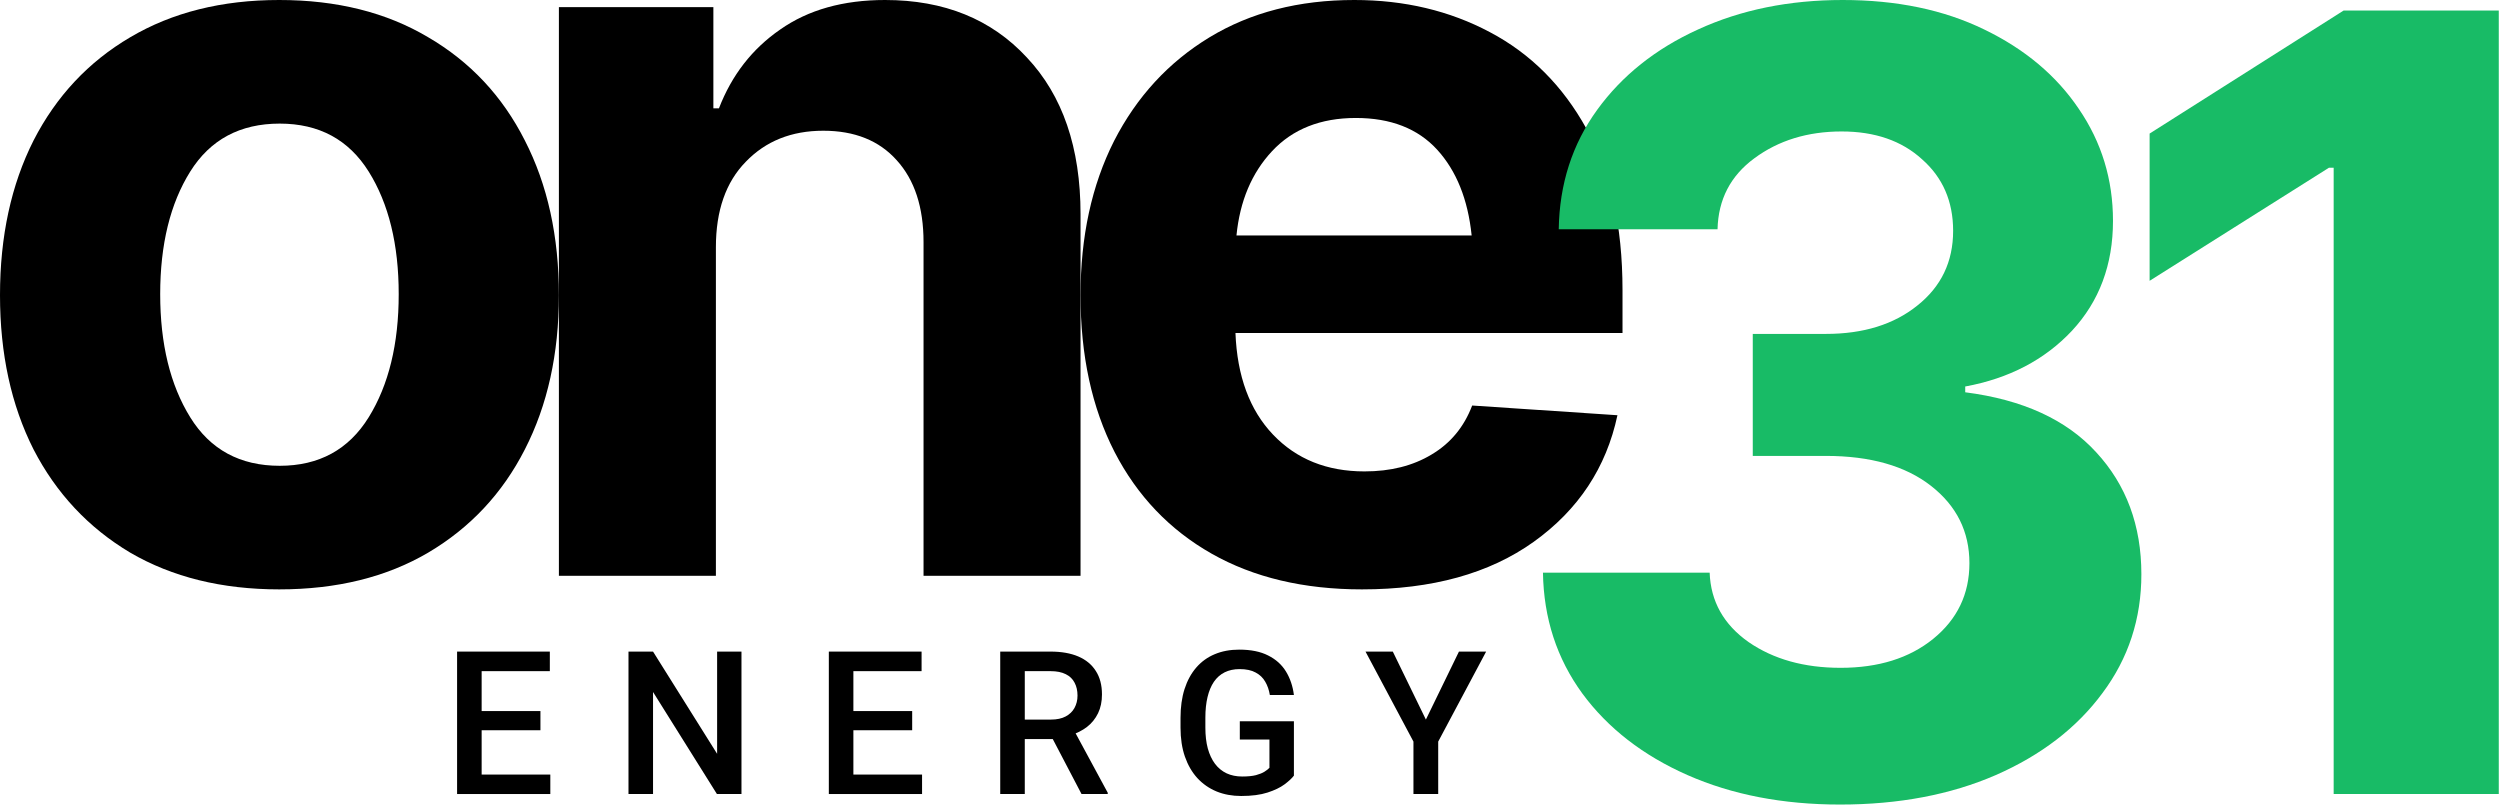
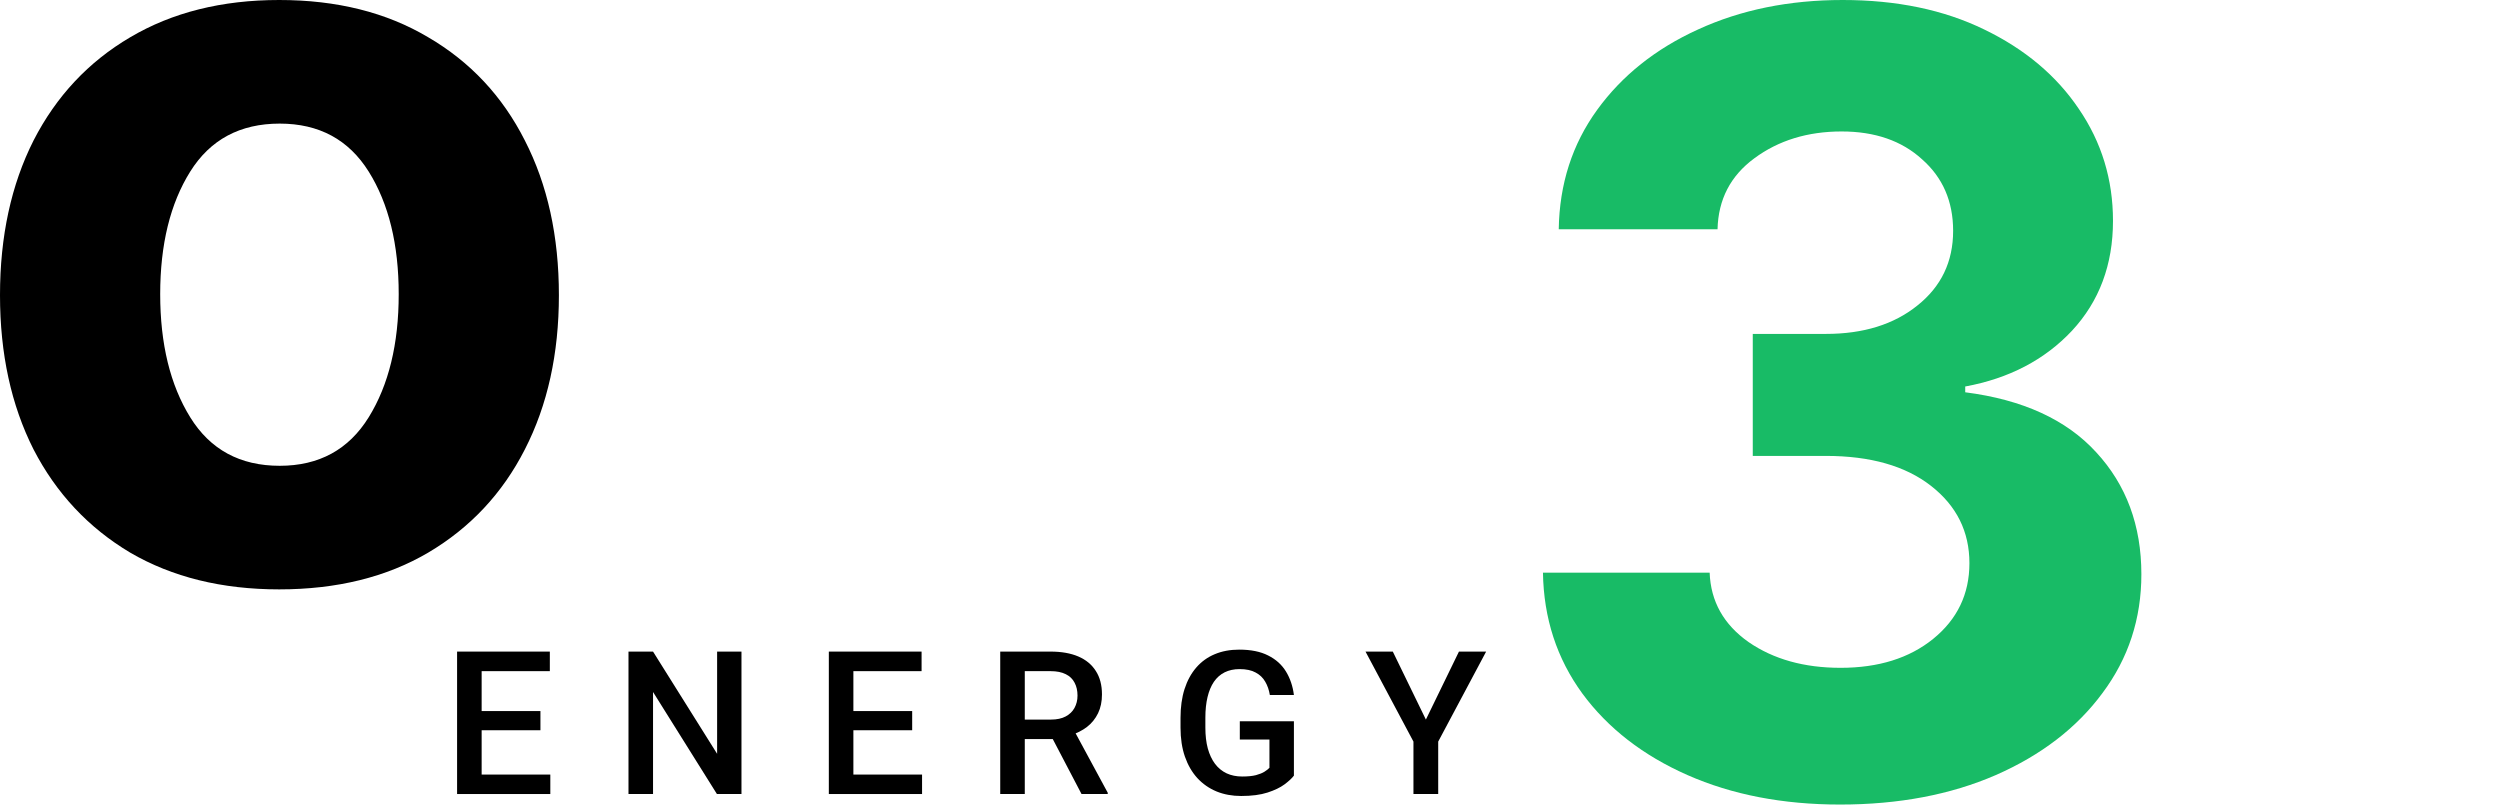
<svg xmlns="http://www.w3.org/2000/svg" width="195" height="63" viewBox="0 0 195 63" fill="none">
-   <path d="M106.231 45.972C101.688 45.972 97.779 45.043 94.504 43.184C91.229 41.325 88.707 38.682 86.937 35.256C85.167 31.803 84.282 27.727 84.282 23.026C84.282 18.458 85.154 14.448 86.897 10.995C88.667 7.543 91.15 4.847 94.346 2.908C97.542 0.969 101.305 0 105.637 0C109.546 0 113.072 0.837 116.215 2.51C119.385 4.183 121.894 6.693 123.743 10.039C125.618 13.385 126.556 17.581 126.556 22.628V25.974H96.366C96.498 29.347 97.475 31.989 99.298 33.901C101.12 35.814 103.498 36.77 106.429 36.77C108.463 36.77 110.206 36.332 111.659 35.455C113.138 34.579 114.195 33.304 114.829 31.631L126.16 32.388C125.288 36.478 123.109 39.771 119.622 42.267C116.162 44.737 111.699 45.972 106.231 45.972ZM96.445 18.365H114.789C114.498 15.55 113.6 13.319 112.095 11.672C110.589 10.026 108.476 9.202 105.756 9.202C103.009 9.202 100.83 10.066 99.219 11.792C97.634 13.492 96.71 15.683 96.445 18.365Z" fill="black" />
-   <path d="M55.84 19.284V44.915H43.594V0.555H55.643V8.451H56.077C57.078 5.859 58.671 3.809 60.857 2.301C63.043 0.767 65.769 0 69.034 0C73.643 0 77.33 1.495 80.095 4.484C82.886 7.446 84.282 11.52 84.282 16.704V44.915H72.036V18.887C72.036 16.162 71.338 14.033 69.943 12.498C68.573 10.964 66.664 10.197 64.215 10.197C61.739 10.197 59.725 11.004 58.171 12.618C56.617 14.205 55.84 16.427 55.84 19.284Z" fill="black" />
  <path d="M21.777 45.972C17.308 45.972 13.434 45.016 10.155 43.104C6.902 41.165 4.39 38.483 2.618 35.057C0.873 31.604 0 27.594 0 23.026C0 18.431 0.873 14.408 2.618 10.955C4.39 7.503 6.902 4.82 10.155 2.908C13.434 0.969 17.308 0 21.777 0C26.273 0 30.147 0.969 33.4 2.908C36.679 4.82 39.191 7.503 40.937 10.955C42.709 14.408 43.594 18.431 43.594 23.026C43.594 27.594 42.709 31.604 40.937 35.057C39.191 38.483 36.679 41.165 33.4 43.104C30.147 45.016 26.273 45.972 21.777 45.972ZM12.495 22.946C12.495 26.824 13.275 30.024 14.836 32.547C16.396 35.07 18.723 36.332 21.817 36.332C24.885 36.332 27.198 35.07 28.759 32.547C30.319 30.024 31.099 26.824 31.099 22.946C31.099 19.069 30.319 15.882 28.759 13.385C27.198 10.889 24.885 9.641 21.817 9.641C18.723 9.641 16.396 10.889 14.836 13.385C13.275 15.882 12.495 19.069 12.495 22.946Z" fill="black" />
-   <path d="M194.905 0.82V61.934H182.026V13.084H181.656L167.67 21.903V10.418L182.805 0.82H194.905Z" fill="#18BB66" />
  <path d="M143.525 62.755C139.068 62.755 135.103 61.989 131.63 60.458C128.158 58.926 125.423 56.807 123.427 54.1C121.431 51.366 120.406 48.221 120.351 44.666H133.353C133.435 46.909 134.447 48.713 136.388 50.081C138.33 51.42 140.722 52.09 143.566 52.09C146.519 52.09 148.926 51.339 150.785 49.834C152.672 48.303 153.615 46.334 153.615 43.928C153.615 41.467 152.617 39.458 150.621 37.899C148.625 36.34 145.89 35.561 142.418 35.561H136.716V26.045H142.418C145.344 26.045 147.722 25.307 149.555 23.83C151.414 22.354 152.344 20.412 152.344 18.006C152.344 15.709 151.537 13.85 149.924 12.428C148.338 10.979 146.246 10.254 143.648 10.254C140.996 10.254 138.726 10.951 136.84 12.346C134.98 13.713 134.023 15.559 133.968 17.883H121.582C121.636 14.356 122.634 11.252 124.576 8.572C126.517 5.893 129.142 3.801 132.451 2.297C135.787 0.766 139.547 0 143.73 0C147.941 0 151.619 0.766 154.764 2.297C157.935 3.828 160.396 5.893 162.146 8.49C163.924 11.088 164.813 14 164.813 17.227C164.813 20.645 163.746 23.502 161.613 25.799C159.48 28.069 156.705 29.518 153.287 30.147V30.598C157.771 31.172 161.176 32.731 163.5 35.274C165.852 37.817 167.027 40.989 167.027 44.79C167.027 48.262 166.016 51.352 163.992 54.059C161.996 56.766 159.221 58.899 155.666 60.458C152.139 61.989 148.092 62.755 143.525 62.755Z" fill="#18BB66" />
  <path d="M108.639 50.824L111.219 56.127L113.798 50.824H115.919L112.18 57.844V61.934H110.249V57.844L106.51 50.824H108.639Z" fill="black" />
  <path d="M100.925 56.257V60.5C100.767 60.708 100.521 60.937 100.185 61.187C99.854 61.431 99.414 61.642 98.865 61.82C98.315 61.998 97.631 62.087 96.812 62.087C96.115 62.087 95.477 61.97 94.897 61.736C94.317 61.497 93.816 61.148 93.393 60.691C92.976 60.233 92.653 59.676 92.424 59.019C92.195 58.358 92.081 57.605 92.081 56.761V55.99C92.081 55.151 92.185 54.403 92.394 53.746C92.607 53.085 92.913 52.526 93.309 52.068C93.706 51.61 94.184 51.264 94.744 51.03C95.309 50.791 95.947 50.671 96.659 50.671C97.57 50.671 98.323 50.824 98.918 51.129C99.518 51.429 99.981 51.846 100.307 52.38C100.633 52.915 100.839 53.525 100.925 54.212H99.048C98.987 53.825 98.867 53.479 98.689 53.174C98.516 52.869 98.267 52.63 97.941 52.457C97.621 52.279 97.204 52.19 96.69 52.19C96.247 52.19 95.858 52.274 95.522 52.441C95.187 52.609 94.907 52.856 94.683 53.182C94.464 53.507 94.299 53.904 94.187 54.372C94.075 54.84 94.019 55.374 94.019 55.975V56.761C94.019 57.371 94.083 57.913 94.21 58.386C94.342 58.859 94.53 59.258 94.775 59.584C95.024 59.91 95.326 60.156 95.683 60.324C96.039 60.487 96.441 60.568 96.888 60.568C97.326 60.568 97.684 60.533 97.964 60.462C98.244 60.385 98.465 60.296 98.628 60.194C98.796 60.088 98.926 59.986 99.017 59.889V57.684H96.705V56.257H100.925Z" fill="black" />
  <path d="M78.018 50.824H81.948C82.792 50.824 83.512 50.951 84.107 51.205C84.703 51.46 85.158 51.836 85.473 52.335C85.794 52.828 85.954 53.439 85.954 54.166C85.954 54.721 85.852 55.209 85.649 55.631C85.445 56.053 85.158 56.41 84.786 56.7C84.415 56.984 83.972 57.206 83.459 57.363L82.879 57.646H79.346L79.33 56.127H81.978C82.436 56.127 82.818 56.046 83.123 55.883C83.428 55.72 83.657 55.499 83.81 55.219C83.967 54.934 84.046 54.614 84.046 54.258C84.046 53.871 83.97 53.535 83.817 53.25C83.67 52.96 83.441 52.739 83.13 52.587C82.82 52.429 82.426 52.35 81.948 52.35H79.933V61.934H78.018V50.824ZM84.359 61.934L81.749 56.944L83.756 56.936L86.404 61.835V61.934H84.359Z" fill="black" />
  <path d="M71.921 60.416V61.934H66.022V60.416H71.921ZM66.564 50.824V61.934H64.649V50.824H66.564ZM71.15 55.463V56.959H66.022V55.463H71.15ZM71.883 50.824V52.35H66.022V50.824H71.883Z" fill="black" />
  <path d="M57.835 50.824V61.934H55.92L50.937 53.975V61.934H49.022V50.824H50.937L55.935 58.798V50.824H57.835Z" fill="black" />
  <path d="M42.925 60.416V61.934H37.026V60.416H42.925ZM37.568 50.824V61.934H35.653V50.824H37.568ZM42.154 55.463V56.959H37.026V55.463H42.154ZM42.887 50.824V52.35H37.026V50.824H42.887Z" fill="black" />
</svg>